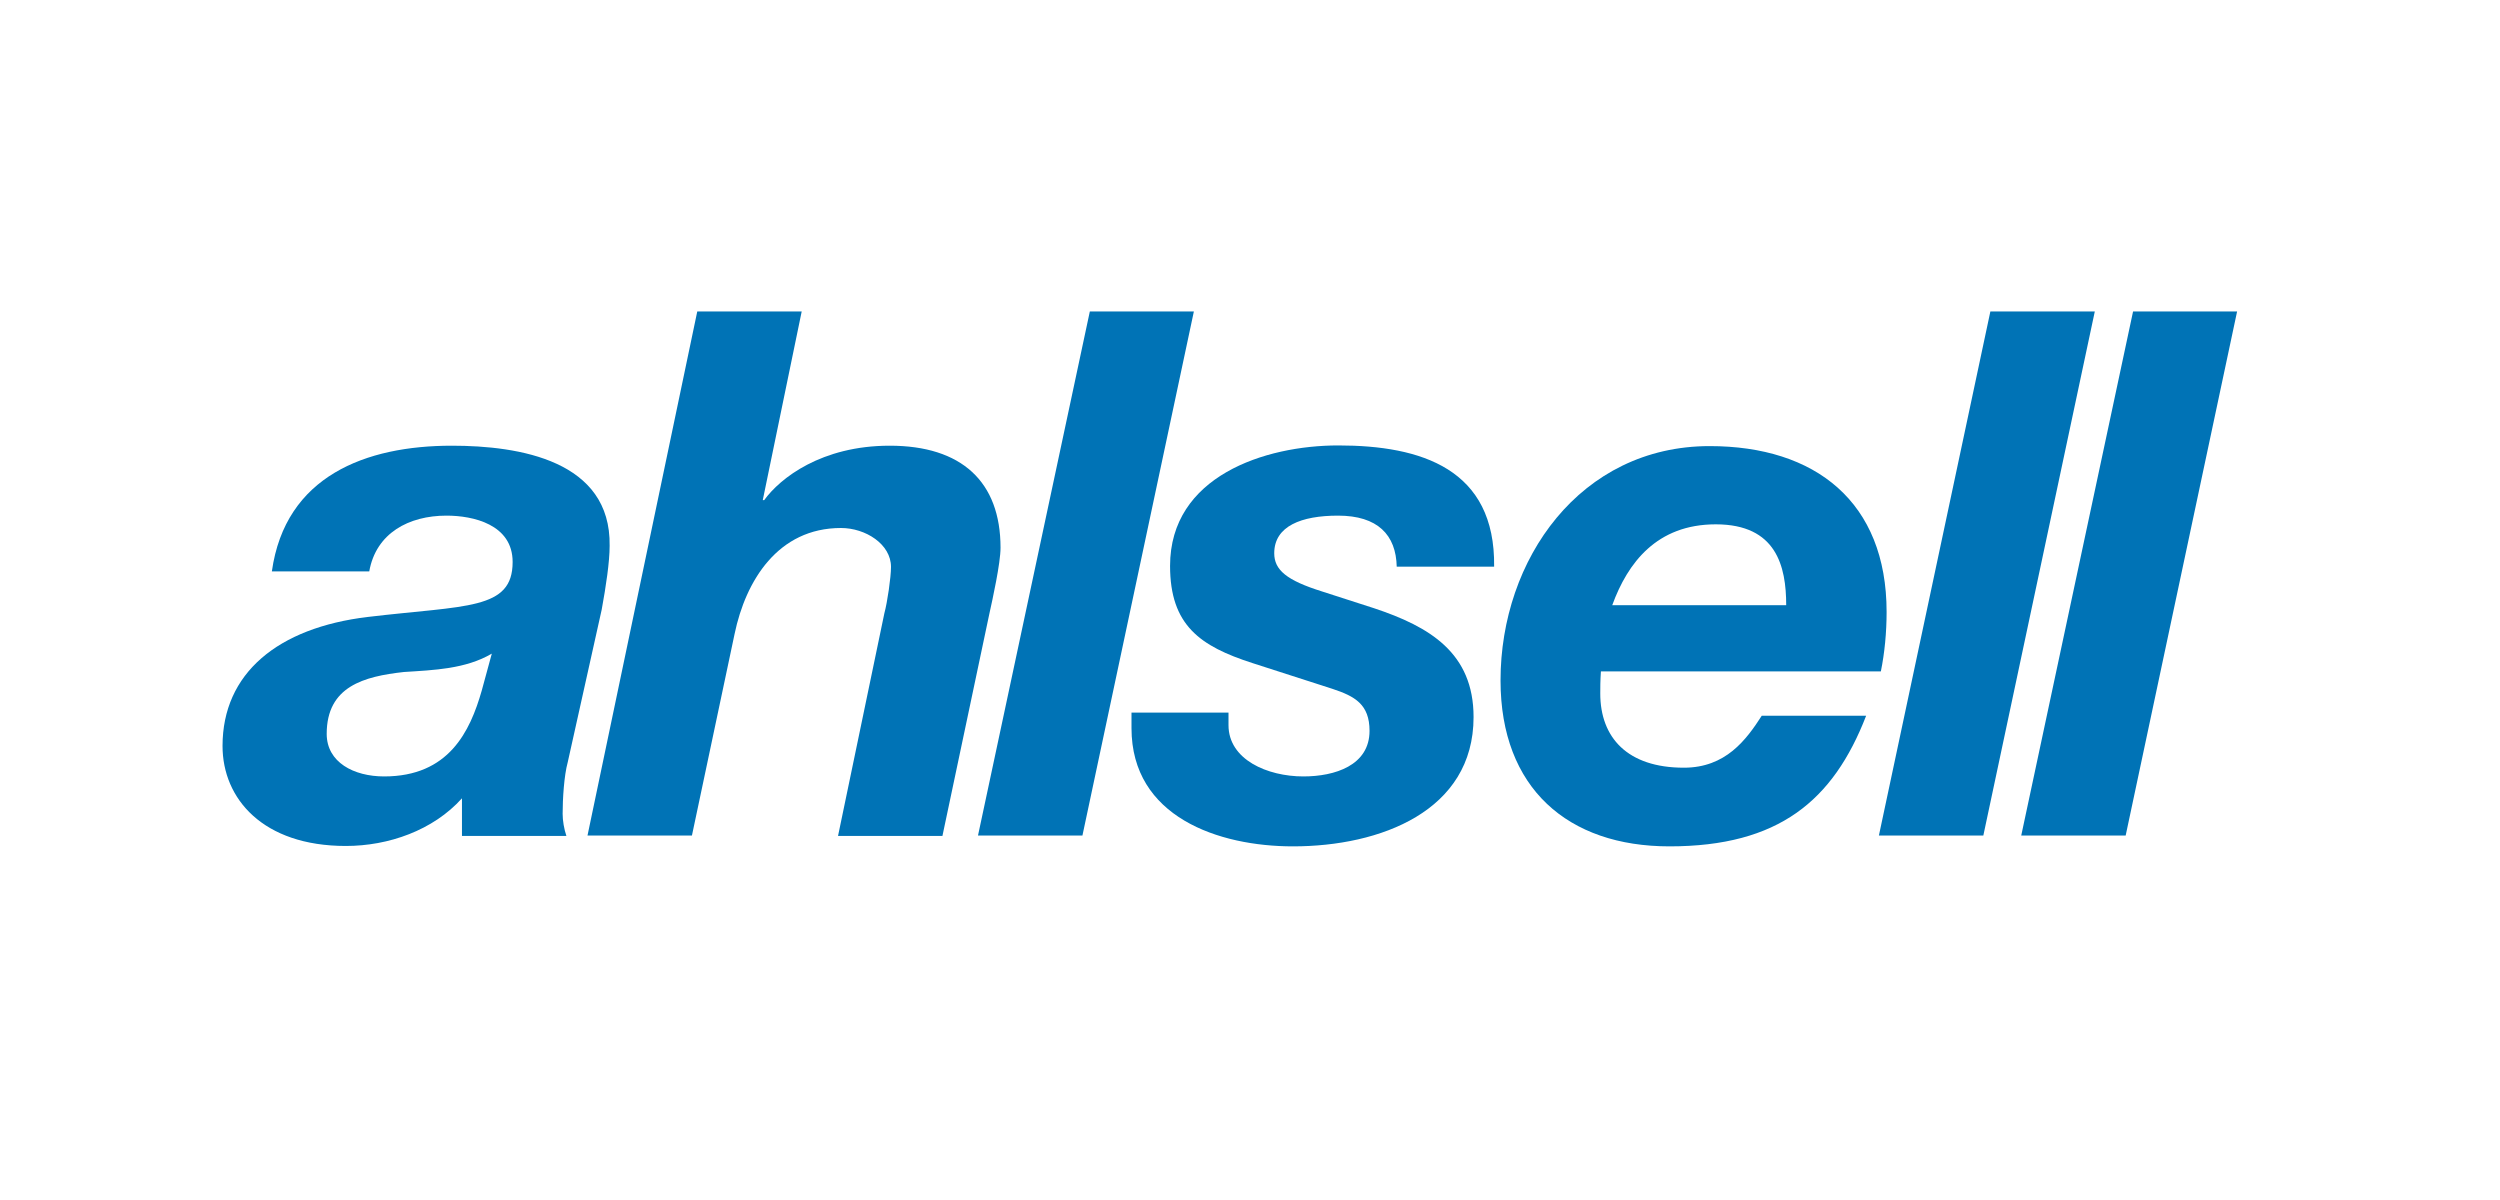
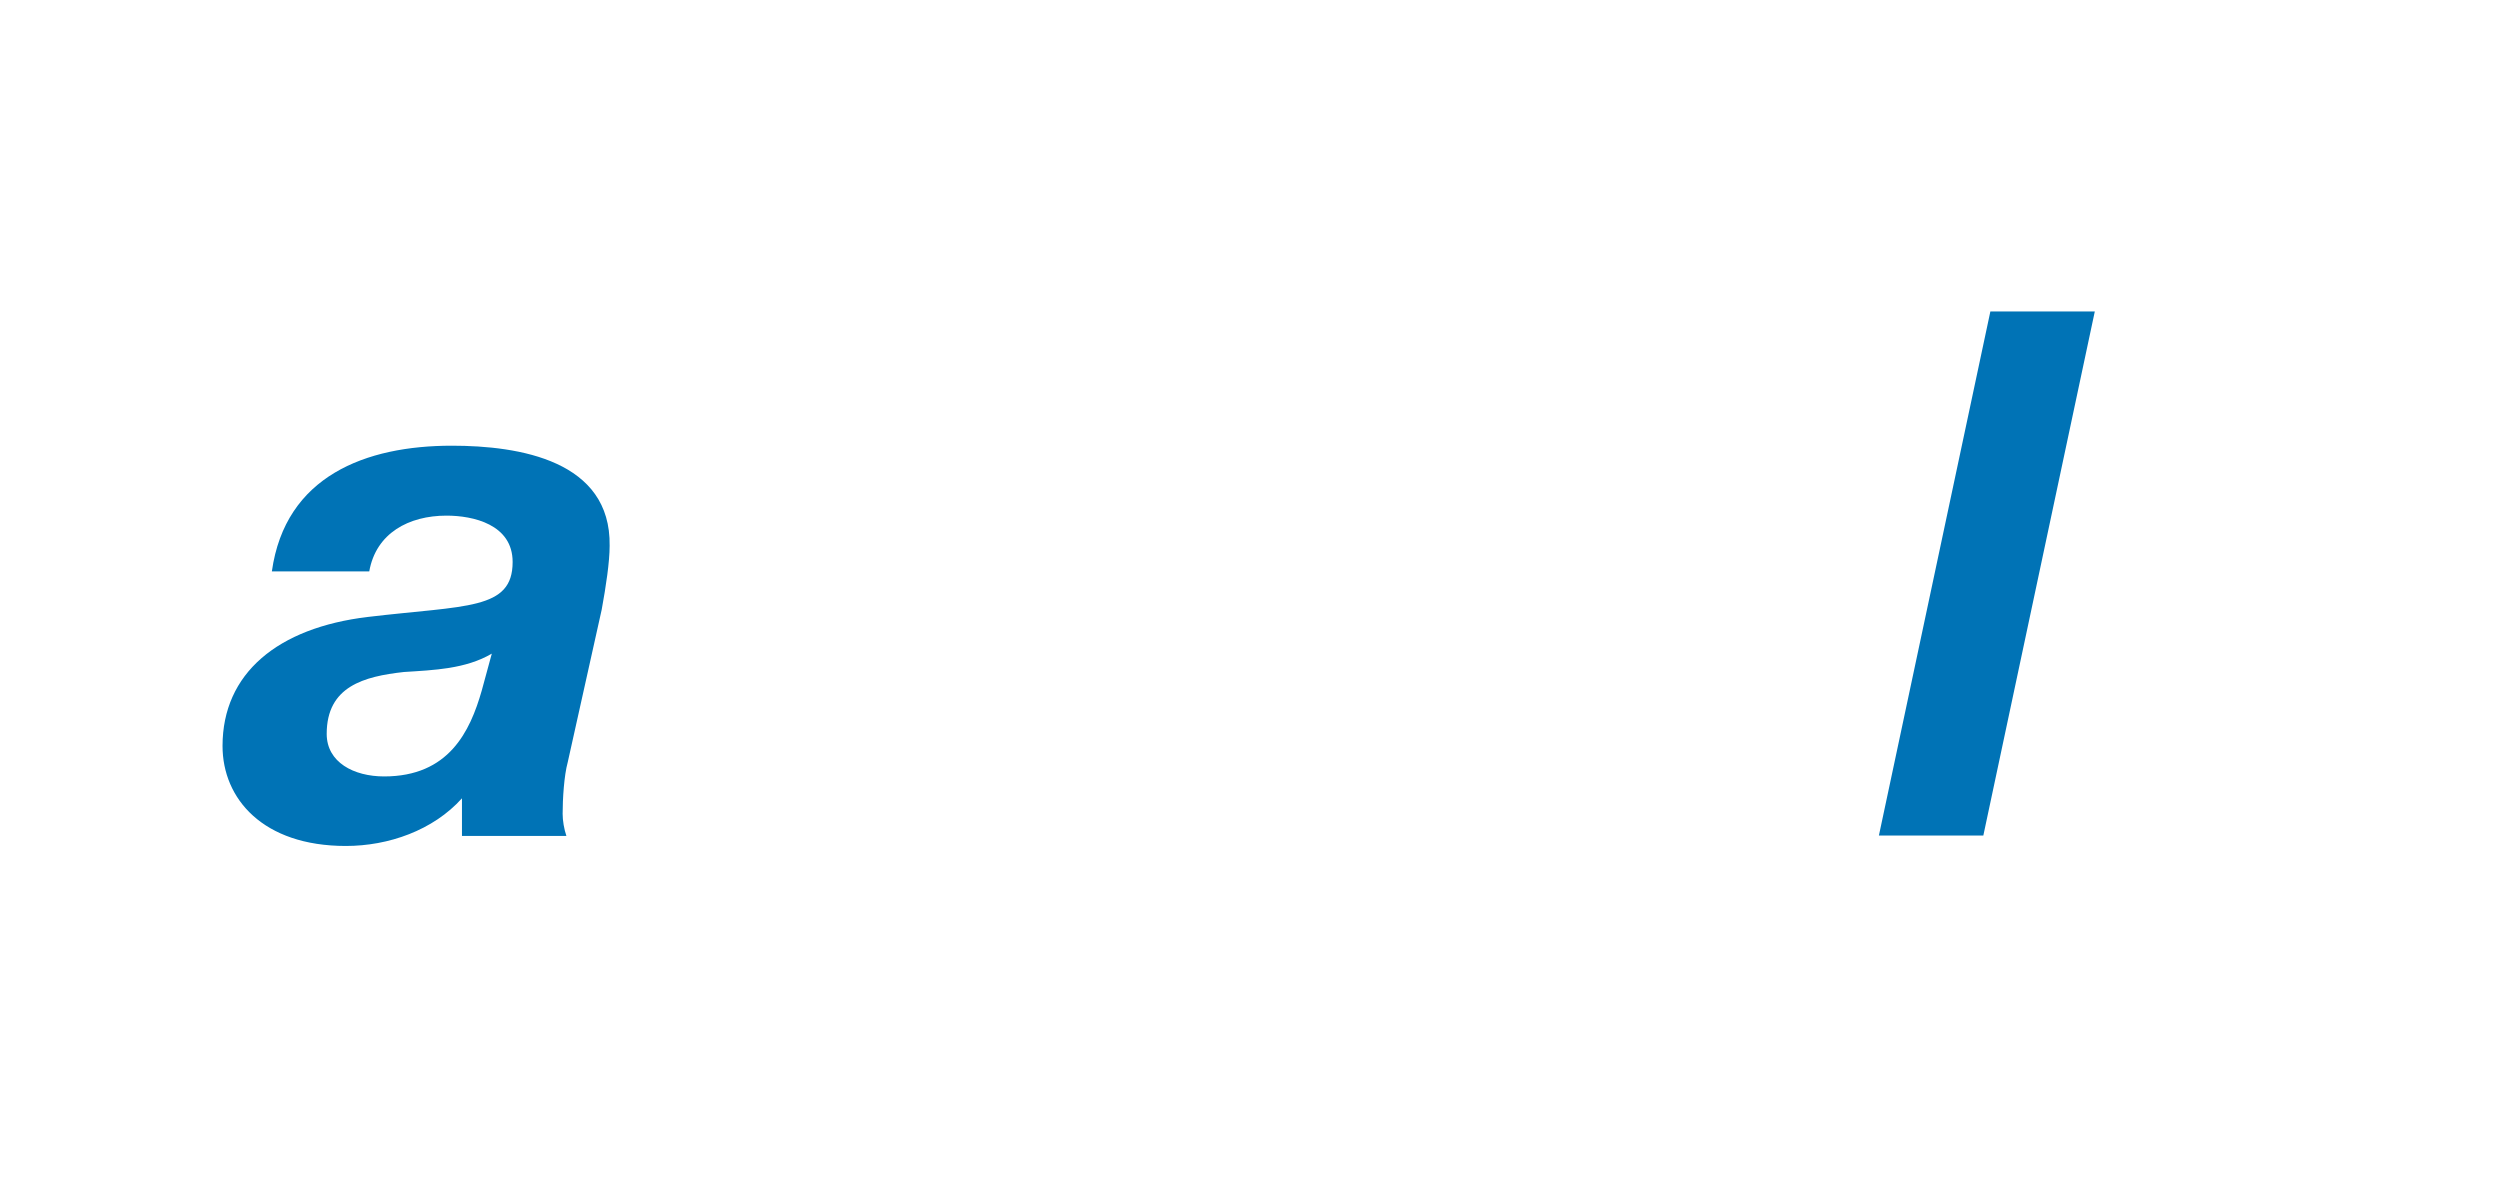
<svg xmlns="http://www.w3.org/2000/svg" width="100" zoomAndPan="magnify" viewBox="0 0 75 36" height="48" preserveAspectRatio="xMidYMid meet" version="1.2">
  <g id="21d01806f4">
    <path style=" stroke:none;fill-rule:nonzero;fill:#0073b6;fill-opacity:1;" d="M 11.078 17.141 C 11.281 15.992 12.266 15.469 13.395 15.469 C 14.191 15.469 15.379 15.73 15.379 16.859 C 15.379 18.309 13.988 18.156 11.039 18.508 C 8.328 18.832 6.676 20.203 6.676 22.379 C 6.676 23.961 7.887 25.379 10.375 25.379 C 11.652 25.379 12.992 24.914 13.859 23.949 L 13.859 25.078 L 16.992 25.078 C 16.922 24.875 16.879 24.613 16.879 24.414 C 16.879 23.969 16.922 23.266 17.031 22.871 L 18.051 18.289 C 18.18 17.582 18.289 16.859 18.289 16.375 C 18.332 13.816 15.582 13.371 13.555 13.371 C 10.977 13.371 8.559 14.277 8.156 17.141 Z M 14.453 20.715 C 14.102 21.945 13.465 23.293 11.523 23.293 C 10.617 23.293 9.801 22.871 9.801 22.016 C 9.801 20.586 10.926 20.293 12.117 20.16 C 13.023 20.102 13.969 20.07 14.754 19.609 Z M 14.453 20.715 " />
-     <path style=" stroke:none;fill-rule:nonzero;fill:#0073b6;fill-opacity:1;" d="M 20.918 9.344 L 24.051 9.344 L 22.883 15.004 L 22.926 15.004 C 23.406 14.34 24.648 13.371 26.691 13.371 C 28.848 13.371 30.016 14.449 30.016 16.434 C 30.016 16.898 29.773 17.996 29.684 18.398 L 28.273 25.078 L 25.141 25.078 L 26.531 18.398 C 26.621 18.066 26.73 17.32 26.73 17.008 C 26.73 16.324 25.965 15.84 25.23 15.84 C 23.336 15.84 22.371 17.422 22.039 19.012 L 20.758 25.066 L 17.625 25.066 Z M 20.918 9.344 " />
-     <path style=" stroke:none;fill-rule:nonzero;fill:#0073b6;fill-opacity:1;" d="M 32.695 9.344 L 35.816 9.344 L 32.473 25.066 L 29.34 25.066 Z M 32.695 9.344 " />
-     <path style=" stroke:none;fill-rule:nonzero;fill:#0073b6;fill-opacity:1;" d="M 41.902 17.008 C 41.883 16.043 41.328 15.469 40.141 15.469 C 39.043 15.469 38.227 15.781 38.227 16.598 C 38.227 17.098 38.598 17.41 39.656 17.742 L 41.219 18.246 C 42.891 18.801 44.207 19.586 44.207 21.512 C 44.207 24.332 41.41 25.391 38.789 25.391 C 36.562 25.391 33.945 24.512 33.945 21.844 L 33.945 21.379 L 36.855 21.379 L 36.855 21.754 C 36.855 22.789 38.023 23.293 39.102 23.293 C 40.047 23.293 41.086 22.961 41.086 21.926 C 41.086 21.129 40.645 20.887 39.969 20.664 L 37.57 19.891 C 36.008 19.387 35.102 18.762 35.102 16.977 C 35.102 14.289 37.941 13.363 40.148 13.363 C 42.637 13.363 44.863 14.066 44.824 17 L 41.902 17 Z M 41.902 17.008 " />
-     <path style=" stroke:none;fill-rule:nonzero;fill:#0073b6;fill-opacity:1;" d="M 56.426 20.141 C 56.539 19.586 56.598 18.973 56.598 18.359 C 56.598 15.055 54.461 13.383 51.289 13.383 C 47.41 13.383 45.016 16.777 45.016 20.414 C 45.016 23.648 47.039 25.391 50.082 25.391 C 53.363 25.391 54.996 24.02 55.984 21.473 L 52.852 21.473 C 52.387 22.195 51.773 23.031 50.516 23.031 C 48.82 23.031 48.008 22.125 48.008 20.805 C 48.008 20.637 48.008 20.434 48.027 20.141 Z M 48.367 18.156 C 48.832 16.879 49.707 15.73 51.473 15.73 C 53.293 15.73 53.586 16.988 53.586 18.156 Z M 48.367 18.156 " />
    <path style=" stroke:none;fill-rule:nonzero;fill:#0073b6;fill-opacity:1;" d="M 59.711 9.344 L 62.844 9.344 L 59.5 25.066 L 56.367 25.066 Z M 59.711 9.344 " />
-     <path style=" stroke:none;fill-rule:nonzero;fill:#0073b6;fill-opacity:1;" d="M 63.992 9.344 L 67.113 9.344 L 63.77 25.066 L 60.637 25.066 Z M 63.992 9.344 " />
  </g>
</svg>